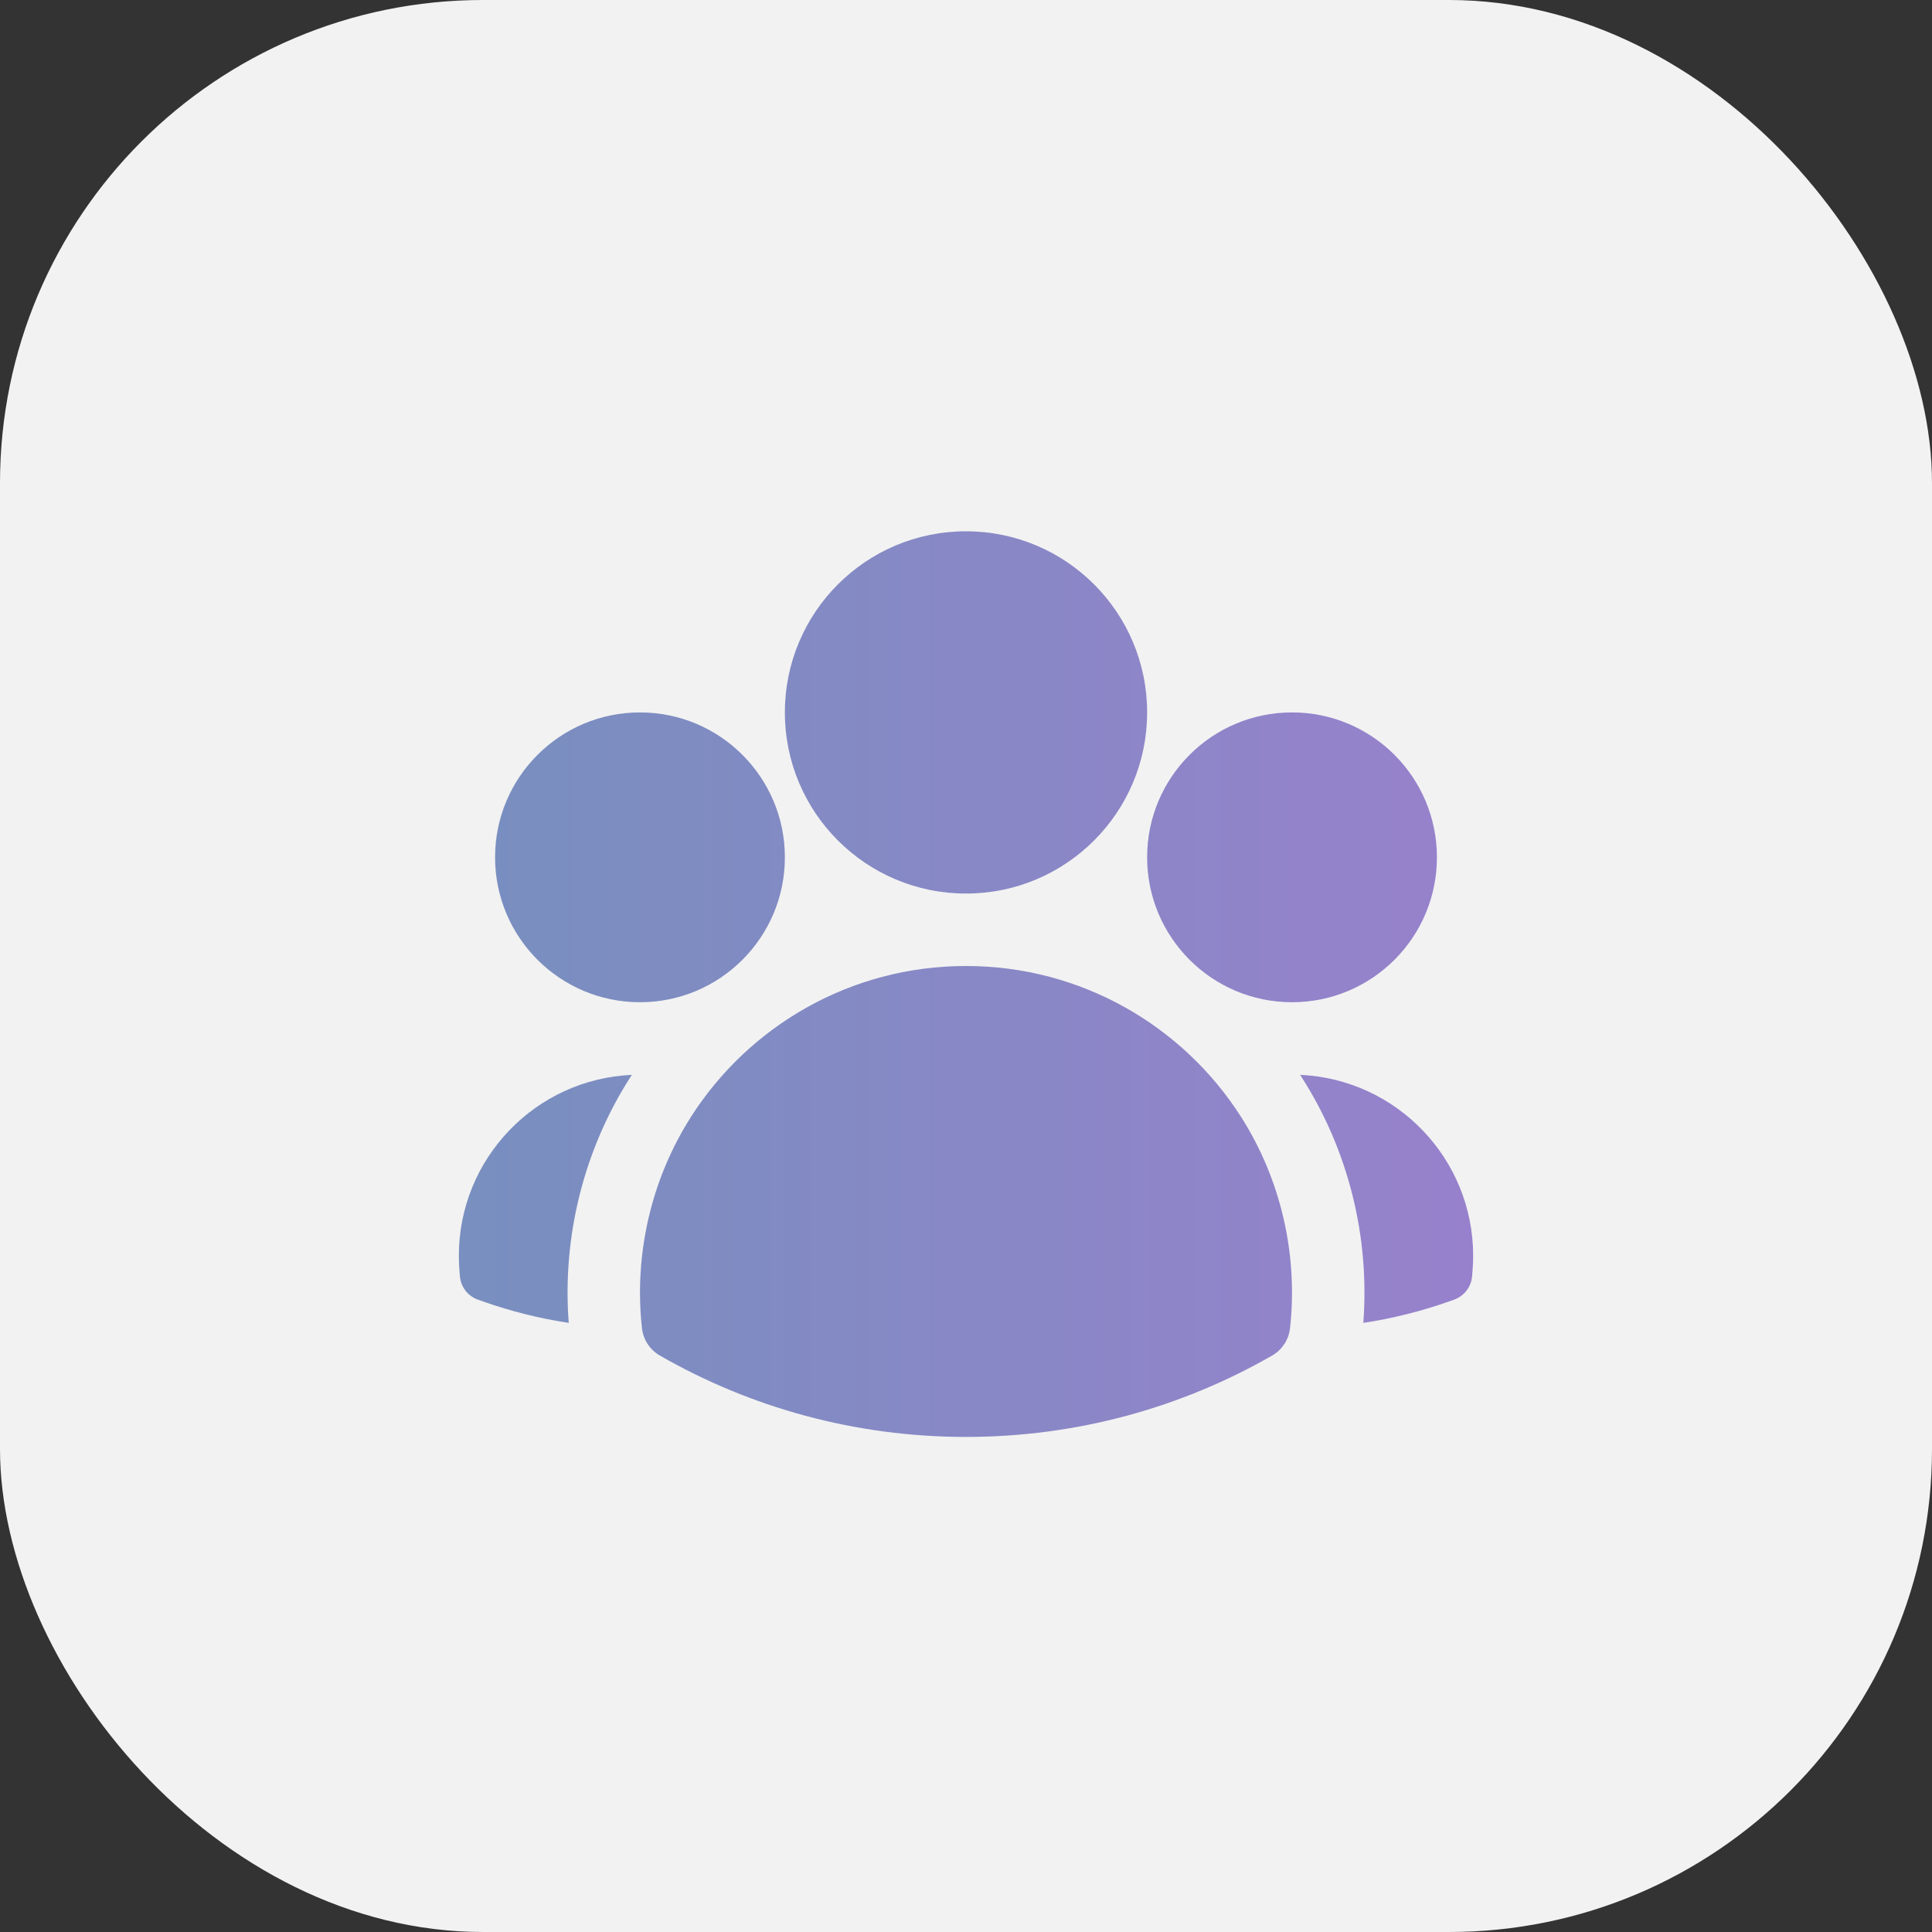
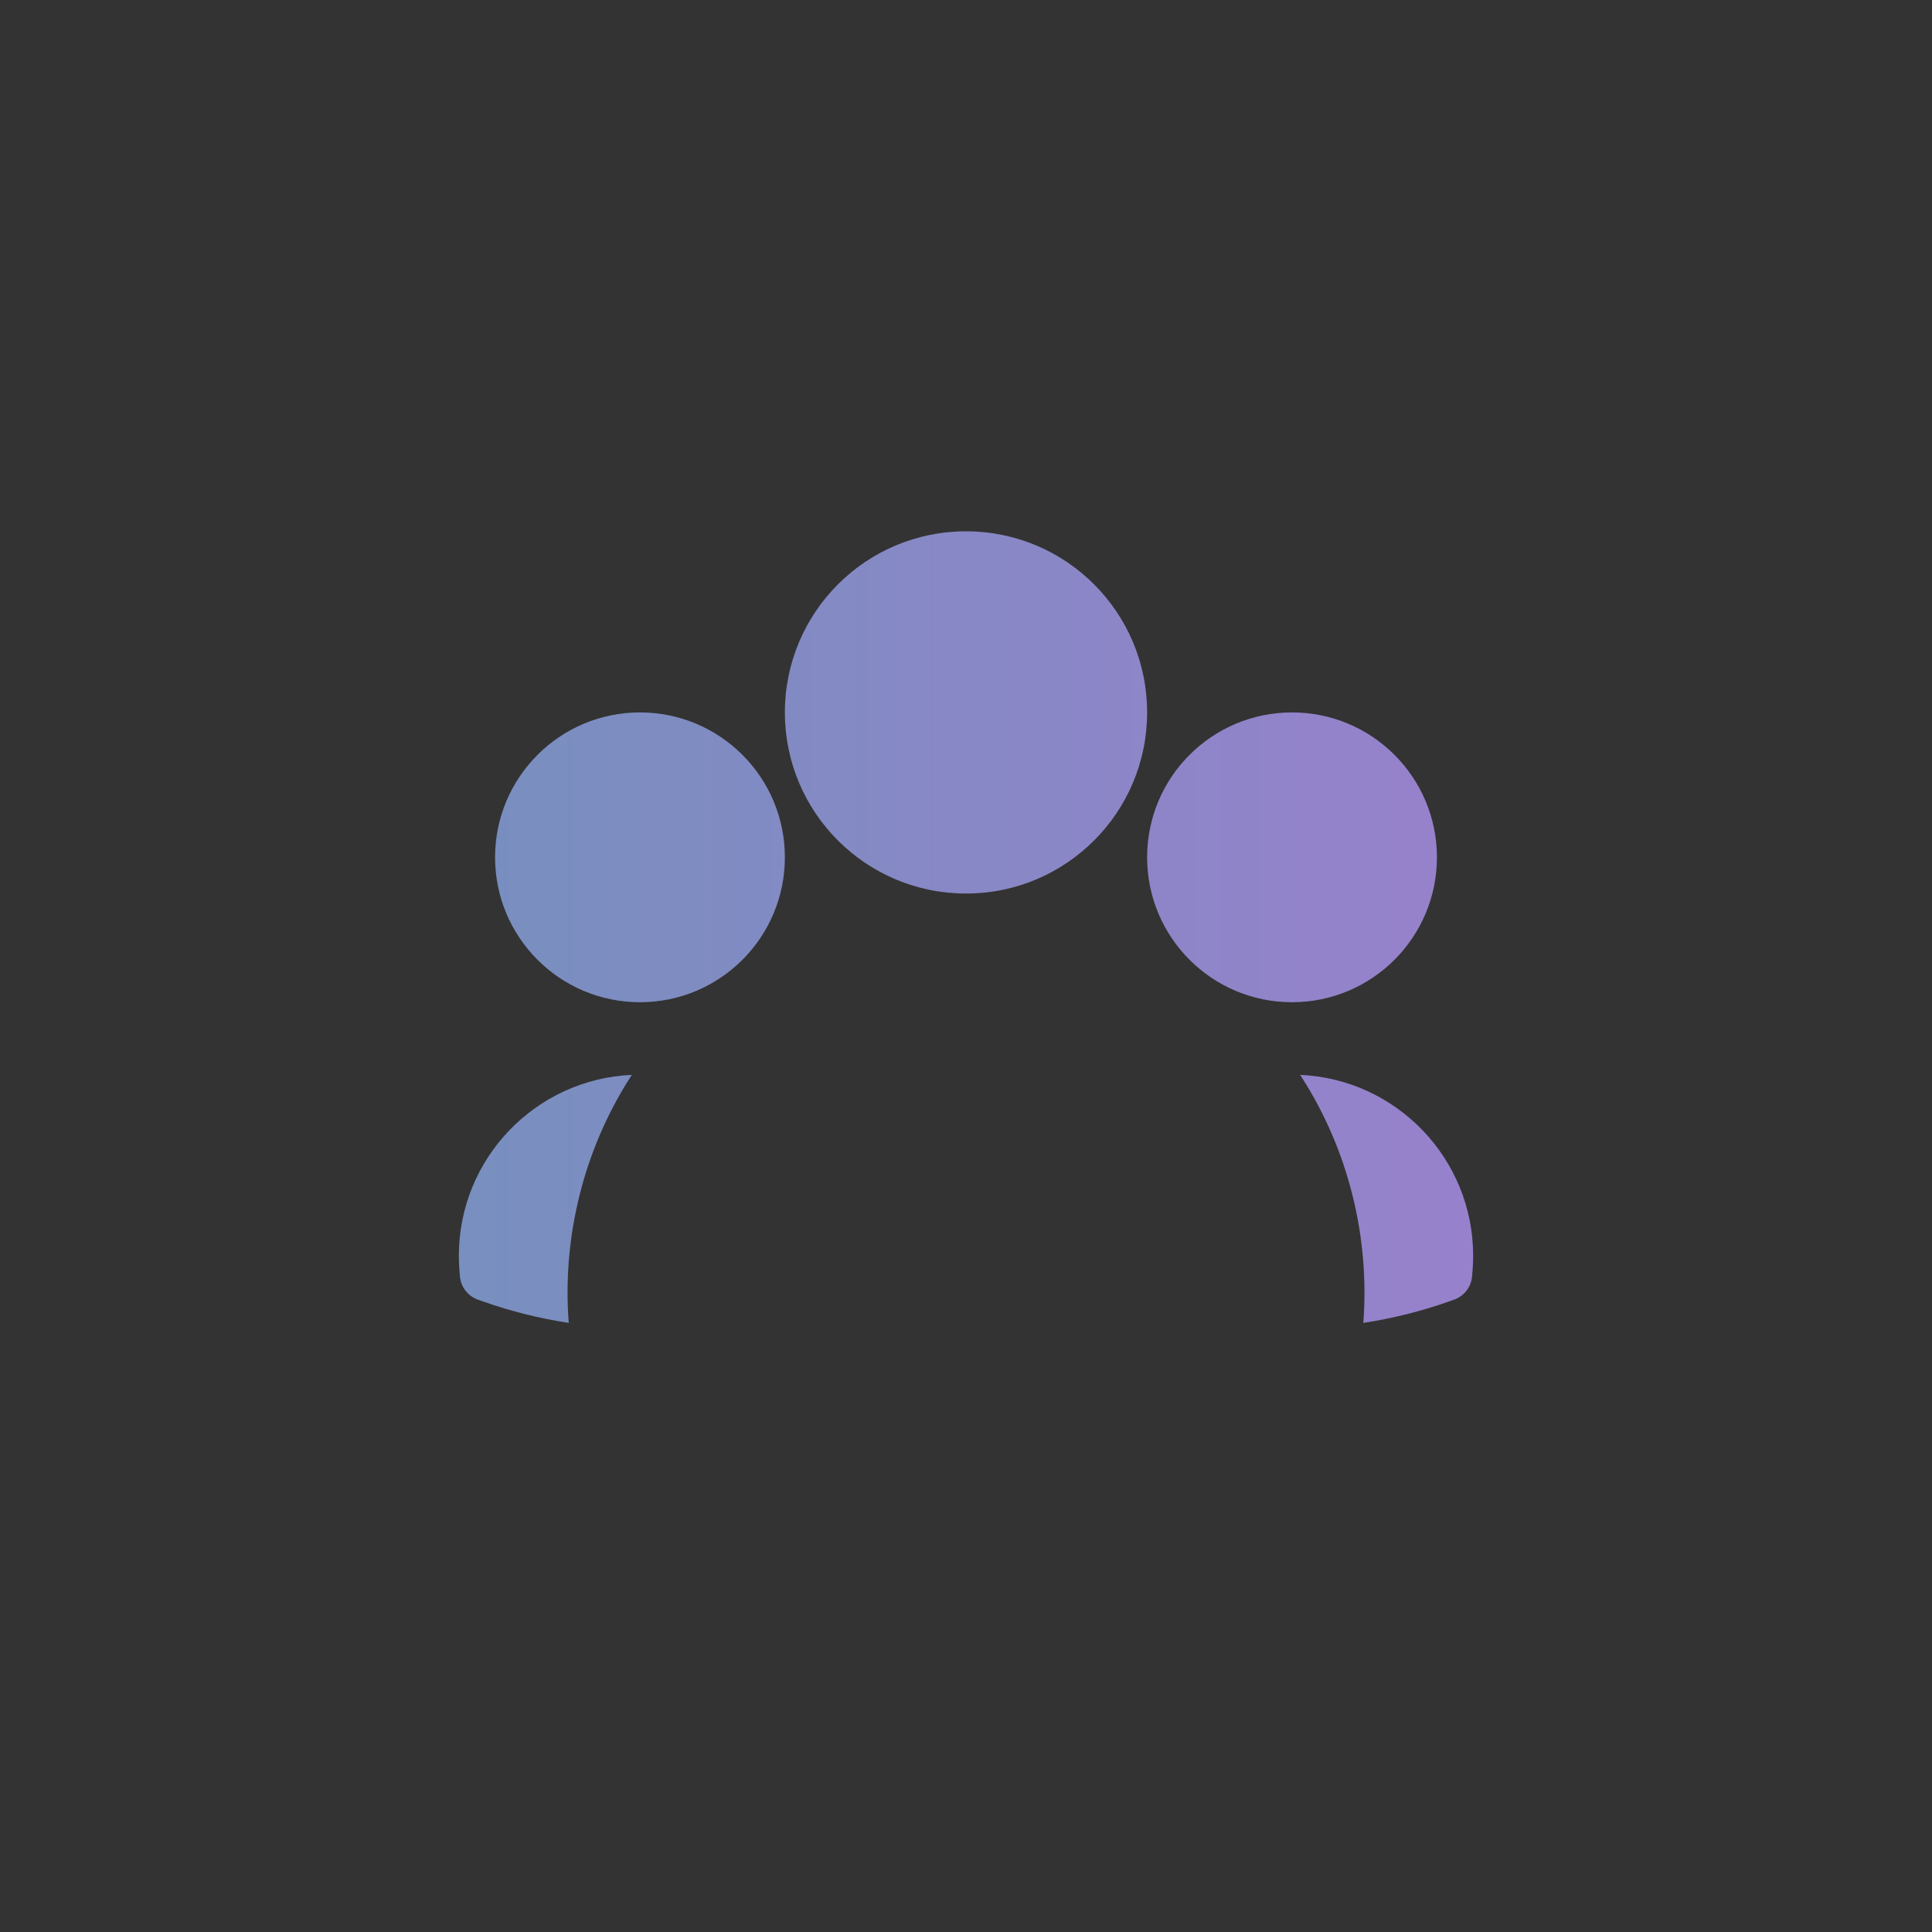
<svg xmlns="http://www.w3.org/2000/svg" width="40" height="40" viewBox="0 0 40 40" fill="none">
  <rect x="0" y="0" width="40" height="40" fill="#333333" stroke="none" />
-   <rect width="40" height="40" rx="10" fill="#F2F2F2" />
  <path fill-rule="evenodd" clip-rule="evenodd" d="M16.25 14.75C16.25 12.679 17.929 11 20 11C22.071 11 23.75 12.679 23.75 14.75C23.75 16.821 22.071 18.5 20 18.5C17.929 18.5 16.25 16.821 16.25 14.75Z" fill="url(#paint0_linear_3_6)" />
  <path fill-rule="evenodd" clip-rule="evenodd" d="M23.75 17.75C23.75 16.093 25.093 14.75 26.75 14.75C28.407 14.75 29.75 16.093 29.75 17.75C29.75 19.407 28.407 20.75 26.75 20.75C25.093 20.75 23.75 19.407 23.75 17.75Z" fill="url(#paint1_linear_3_6)" />
  <path fill-rule="evenodd" clip-rule="evenodd" d="M10.25 17.75C10.25 16.093 11.593 14.75 13.25 14.75C14.907 14.75 16.25 16.093 16.25 17.75C16.25 19.407 14.907 20.75 13.25 20.75C11.593 20.75 10.25 19.407 10.25 17.75Z" fill="url(#paint2_linear_3_6)" />
-   <path fill-rule="evenodd" clip-rule="evenodd" d="M14.31 23.117C15.508 21.244 17.608 20 20 20C22.392 20 24.493 21.245 25.691 23.118C26.519 24.413 26.877 25.975 26.709 27.498C26.683 27.736 26.544 27.947 26.337 28.066C24.469 29.138 22.305 29.75 20 29.75C17.695 29.75 15.531 29.138 13.663 28.066C13.456 27.947 13.317 27.736 13.291 27.498C13.123 25.975 13.481 24.413 14.31 23.117Z" fill="url(#paint3_linear_3_6)" />
  <path d="M13.082 22.254C13.07 22.272 13.058 22.291 13.046 22.309C12.081 23.819 11.639 25.617 11.775 27.389C11.167 27.297 10.577 27.148 10.01 26.949L9.895 26.908C9.686 26.834 9.539 26.644 9.522 26.422L9.512 26.301C9.504 26.201 9.5 26.101 9.5 26C9.5 23.985 11.089 22.341 13.082 22.254Z" fill="url(#paint4_linear_3_6)" />
  <path d="M28.226 27.389C28.361 25.617 27.92 23.82 26.954 22.31C26.942 22.291 26.93 22.273 26.918 22.254C28.911 22.342 30.5 23.985 30.5 26C30.5 26.101 30.496 26.201 30.488 26.301L30.478 26.422C30.461 26.644 30.314 26.834 30.105 26.908L29.99 26.949C29.423 27.148 28.834 27.297 28.226 27.389Z" fill="url(#paint5_linear_3_6)" />
  <defs>
    <linearGradient id="paint0_linear_3_6" x1="9.5" y1="20.231" x2="30.5" y2="20.231" gradientUnits="userSpaceOnUse">
      <stop stop-color="#788FBF" />
      <stop offset="1" stop-color="#9781CC" />
    </linearGradient>
    <linearGradient id="paint1_linear_3_6" x1="9.5" y1="20.231" x2="30.5" y2="20.231" gradientUnits="userSpaceOnUse">
      <stop stop-color="#788FBF" />
      <stop offset="1" stop-color="#9781CC" />
    </linearGradient>
    <linearGradient id="paint2_linear_3_6" x1="9.5" y1="20.231" x2="30.5" y2="20.231" gradientUnits="userSpaceOnUse">
      <stop stop-color="#788FBF" />
      <stop offset="1" stop-color="#9781CC" />
    </linearGradient>
    <linearGradient id="paint3_linear_3_6" x1="9.5" y1="20.231" x2="30.5" y2="20.231" gradientUnits="userSpaceOnUse">
      <stop stop-color="#788FBF" />
      <stop offset="1" stop-color="#9781CC" />
    </linearGradient>
    <linearGradient id="paint4_linear_3_6" x1="9.5" y1="20.231" x2="30.5" y2="20.231" gradientUnits="userSpaceOnUse">
      <stop stop-color="#788FBF" />
      <stop offset="1" stop-color="#9781CC" />
    </linearGradient>
    <linearGradient id="paint5_linear_3_6" x1="9.5" y1="20.231" x2="30.5" y2="20.231" gradientUnits="userSpaceOnUse">
      <stop stop-color="#788FBF" />
      <stop offset="1" stop-color="#9781CC" />
    </linearGradient>
  </defs>
</svg>